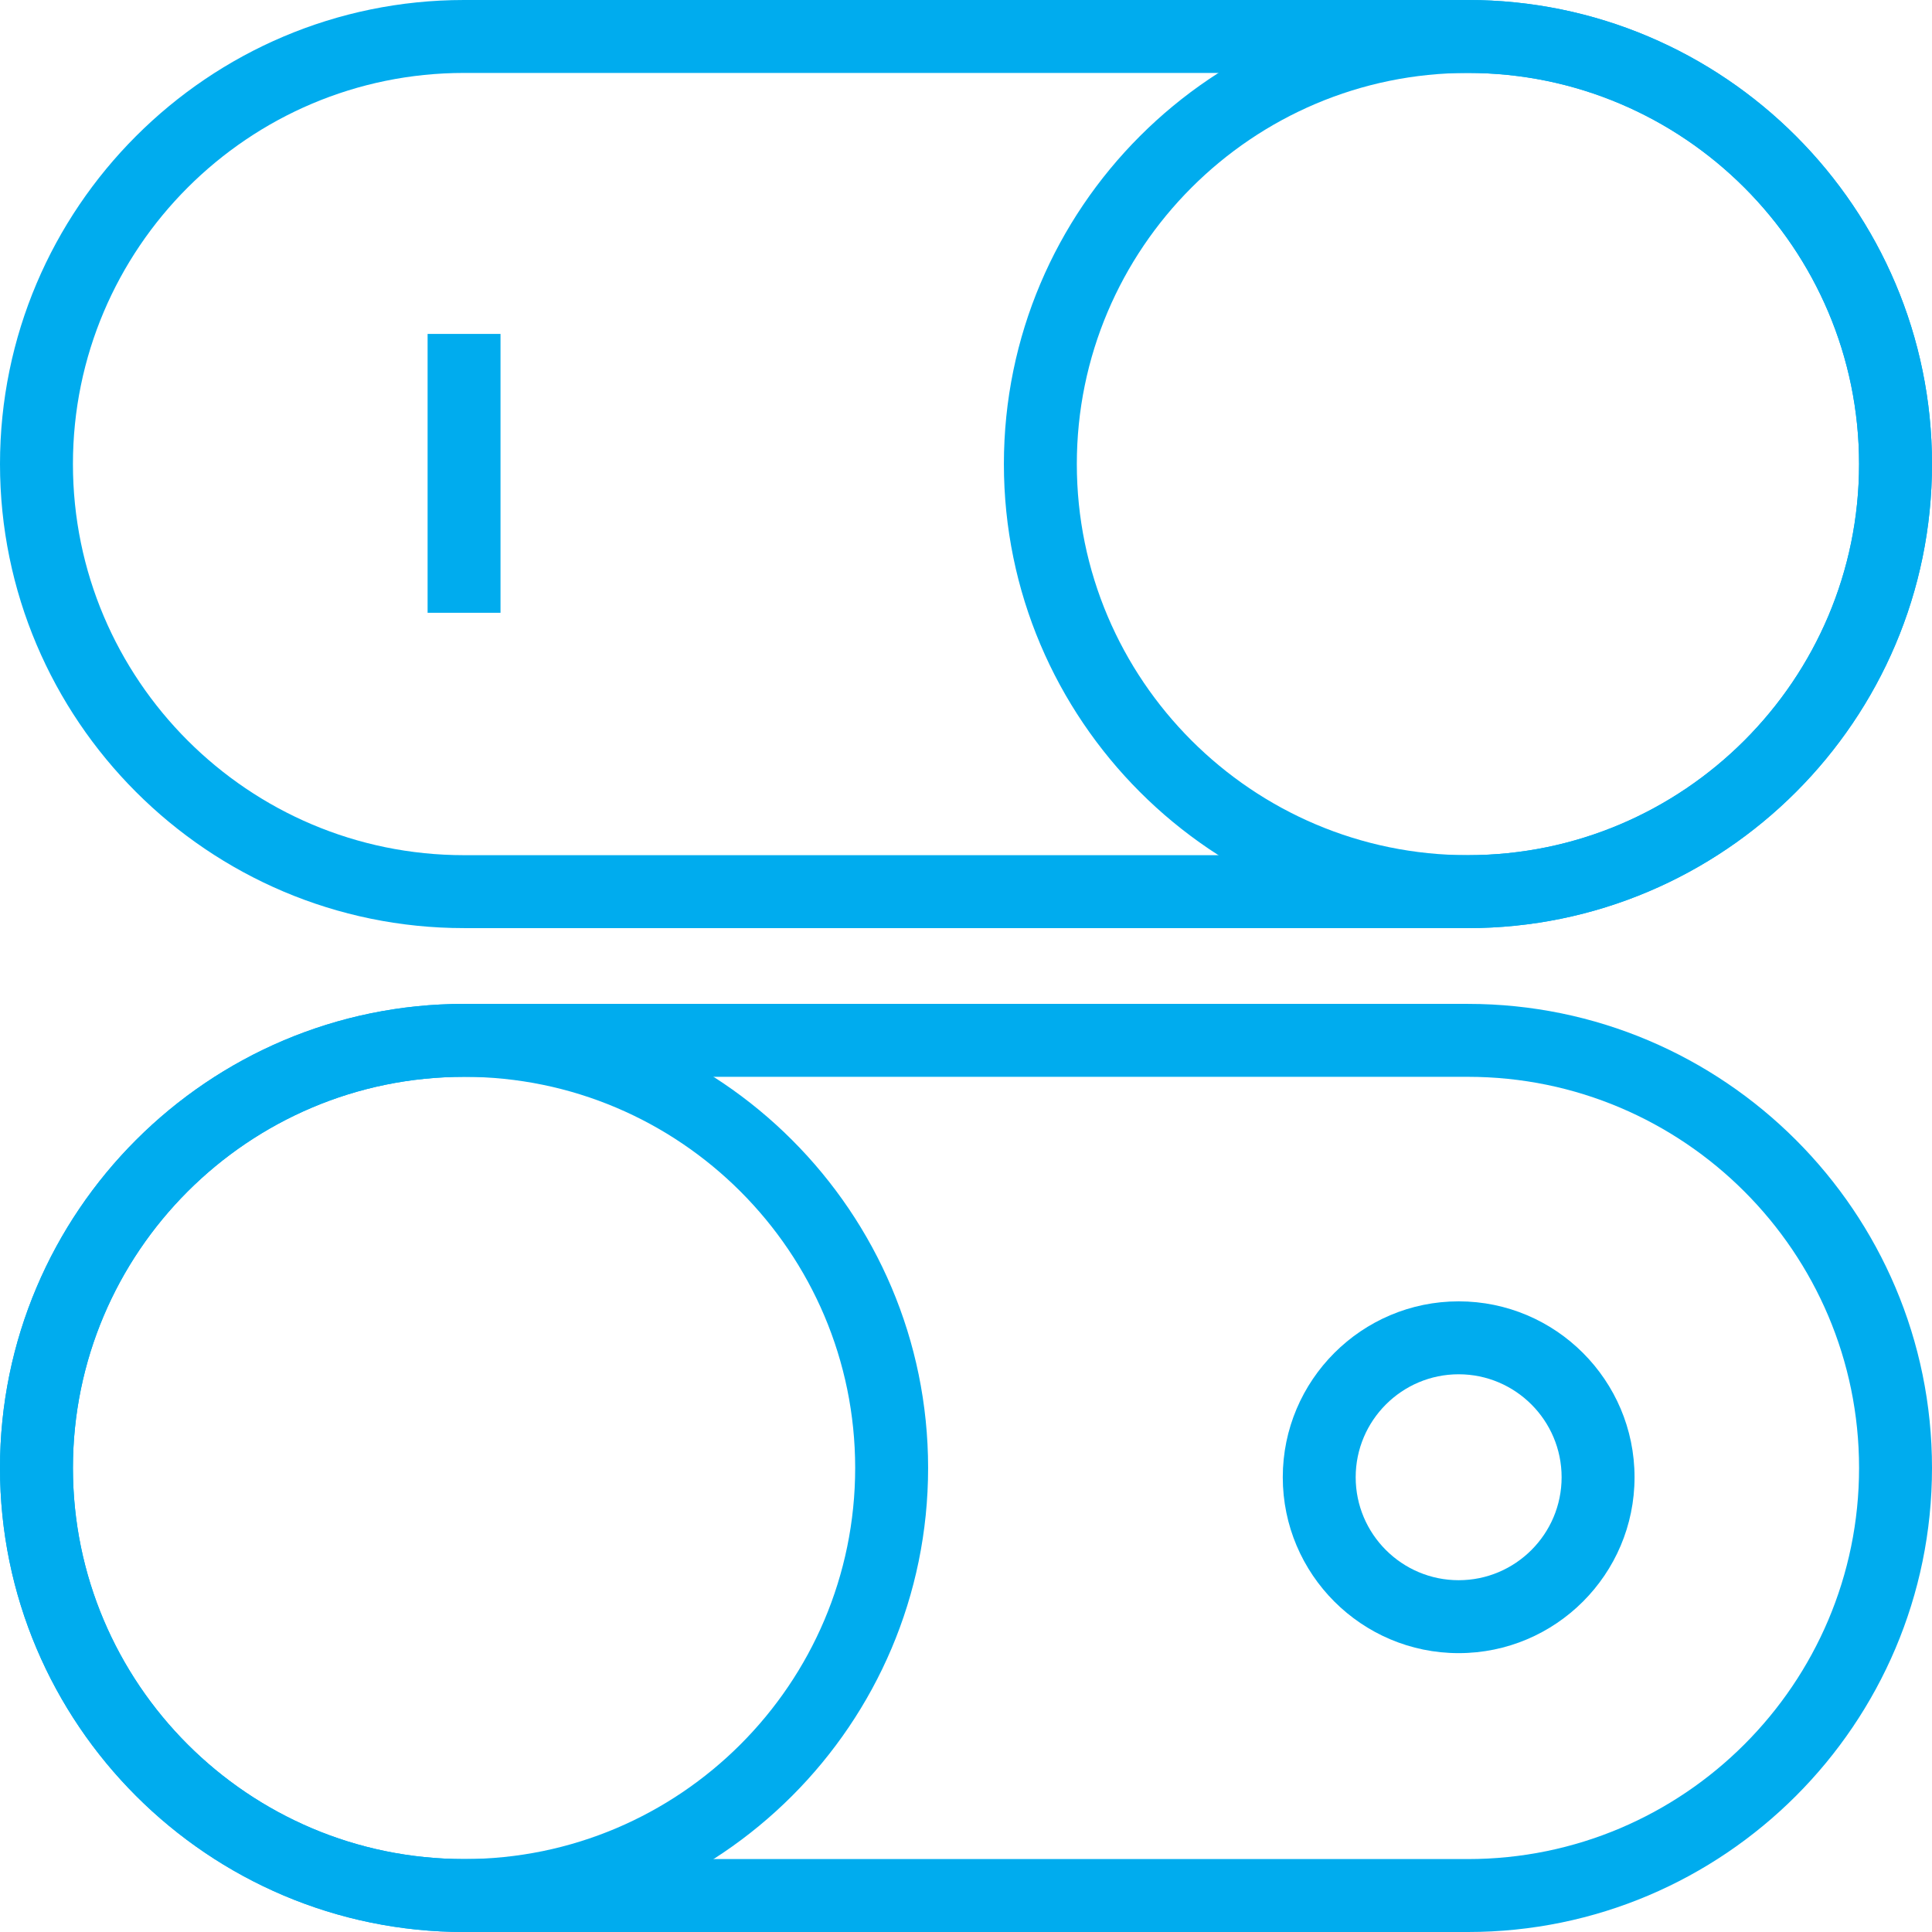
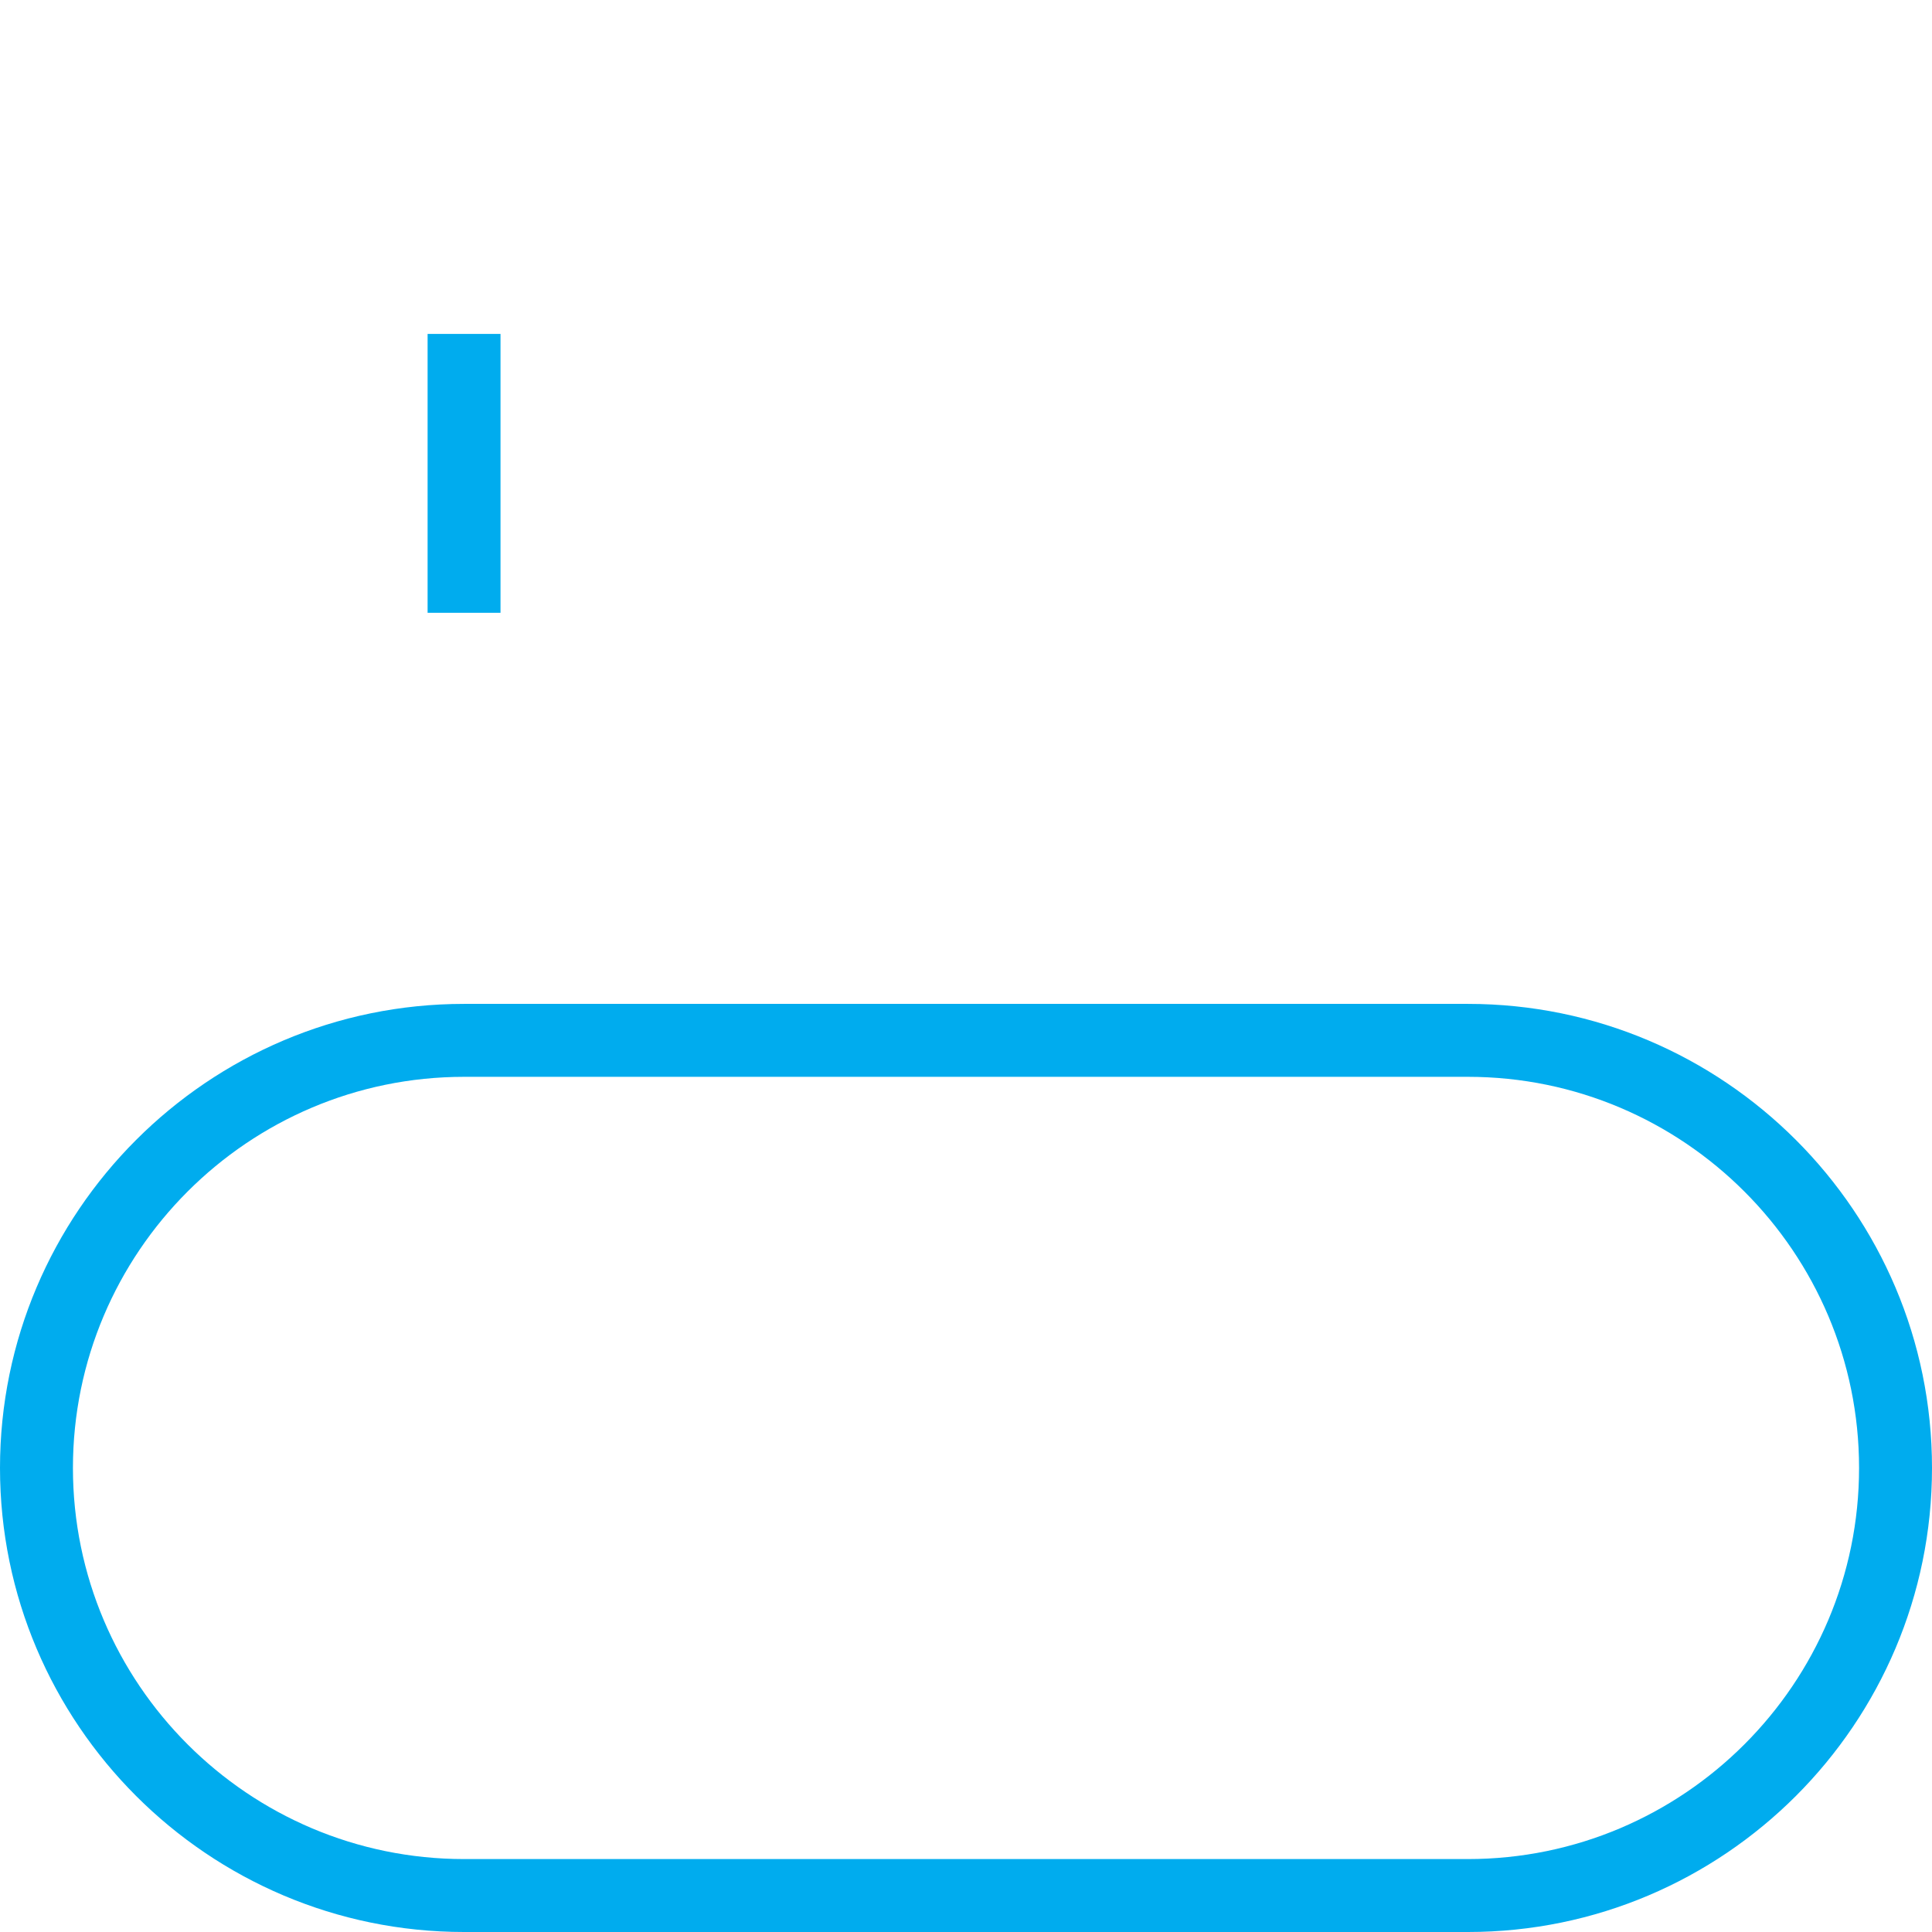
<svg xmlns="http://www.w3.org/2000/svg" width="80" height="80" viewBox="0 0 80 80" fill="none">
  <g clip-path="url(#clip0_2005_27)">
-     <path d="M60.785 38.431H19.215C8.62 38.431 0 29.811 0 19.215C0 8.62 8.62 0 19.215 0H60.785C71.38 0 80 8.62 80 19.215C80 29.811 71.38 38.431 60.785 38.431ZM19.215 3.02C10.285 3.02 3.02 10.285 3.02 19.215C3.02 28.145 10.285 35.411 19.215 35.411H60.785C69.715 35.411 76.98 28.145 76.98 19.215C76.98 10.285 69.715 3.02 60.785 3.02H19.215Z" fill="#00ACEE" />
-     <path d="M60.785 38.431C50.189 38.431 41.569 29.811 41.569 19.215C41.569 8.62 50.189 0 60.785 0C71.38 0 80 8.62 80 19.215C80 29.811 71.38 38.431 60.785 38.431ZM60.785 3.02C51.854 3.02 44.589 10.285 44.589 19.215C44.589 28.145 51.854 35.411 60.785 35.411C69.715 35.411 76.98 28.145 76.98 19.215C76.98 10.285 69.715 3.02 60.785 3.02Z" fill="#00ACEE" />
-     <path d="M19.215 80C8.62 80 0 71.38 0 60.785C0 50.189 8.62 41.569 19.215 41.569C29.811 41.569 38.431 50.189 38.431 60.785C38.431 71.38 29.811 80 19.215 80ZM19.215 44.589C10.285 44.589 3.02 51.854 3.02 60.785C3.02 69.715 10.285 76.98 19.215 76.98C28.146 76.98 35.411 69.715 35.411 60.785C35.411 51.854 28.146 44.589 19.215 44.589Z" fill="#00ACEE" />
    <path d="M60.785 80H19.215C8.62 80 0 71.38 0 60.785C0 50.189 8.62 41.569 19.215 41.569H60.785C71.38 41.569 80 50.189 80 60.785C80 71.38 71.38 80 60.785 80ZM19.215 44.589C10.285 44.589 3.02 51.854 3.02 60.785C3.02 69.715 10.285 76.98 19.215 76.98H60.785C69.715 76.98 76.98 69.715 76.98 60.785C76.98 51.854 69.715 44.589 60.785 44.589H19.215Z" fill="#00ACEE" />
    <path d="M20.725 13.827H17.706V25.374H20.725V13.827Z" fill="#00ACEE" />
-     <path d="M60.4 68.453C56.384 68.453 53.117 65.186 53.117 61.17C53.117 57.154 56.384 53.886 60.4 53.886C64.416 53.886 67.683 57.154 67.683 61.17C67.683 65.186 64.416 68.453 60.4 68.453ZM60.4 56.906C58.049 56.906 56.136 58.819 56.136 61.17C56.136 63.521 58.049 65.433 60.4 65.433C62.751 65.433 64.663 63.521 64.663 61.17C64.663 58.819 62.751 56.906 60.4 56.906Z" fill="#00ACEE" />
  </g>
  <defs>
    <clipPath id="clip0_2005_27">
      <rect width="80" height="80" fill="white" />
    </clipPath>
  </defs>
</svg>